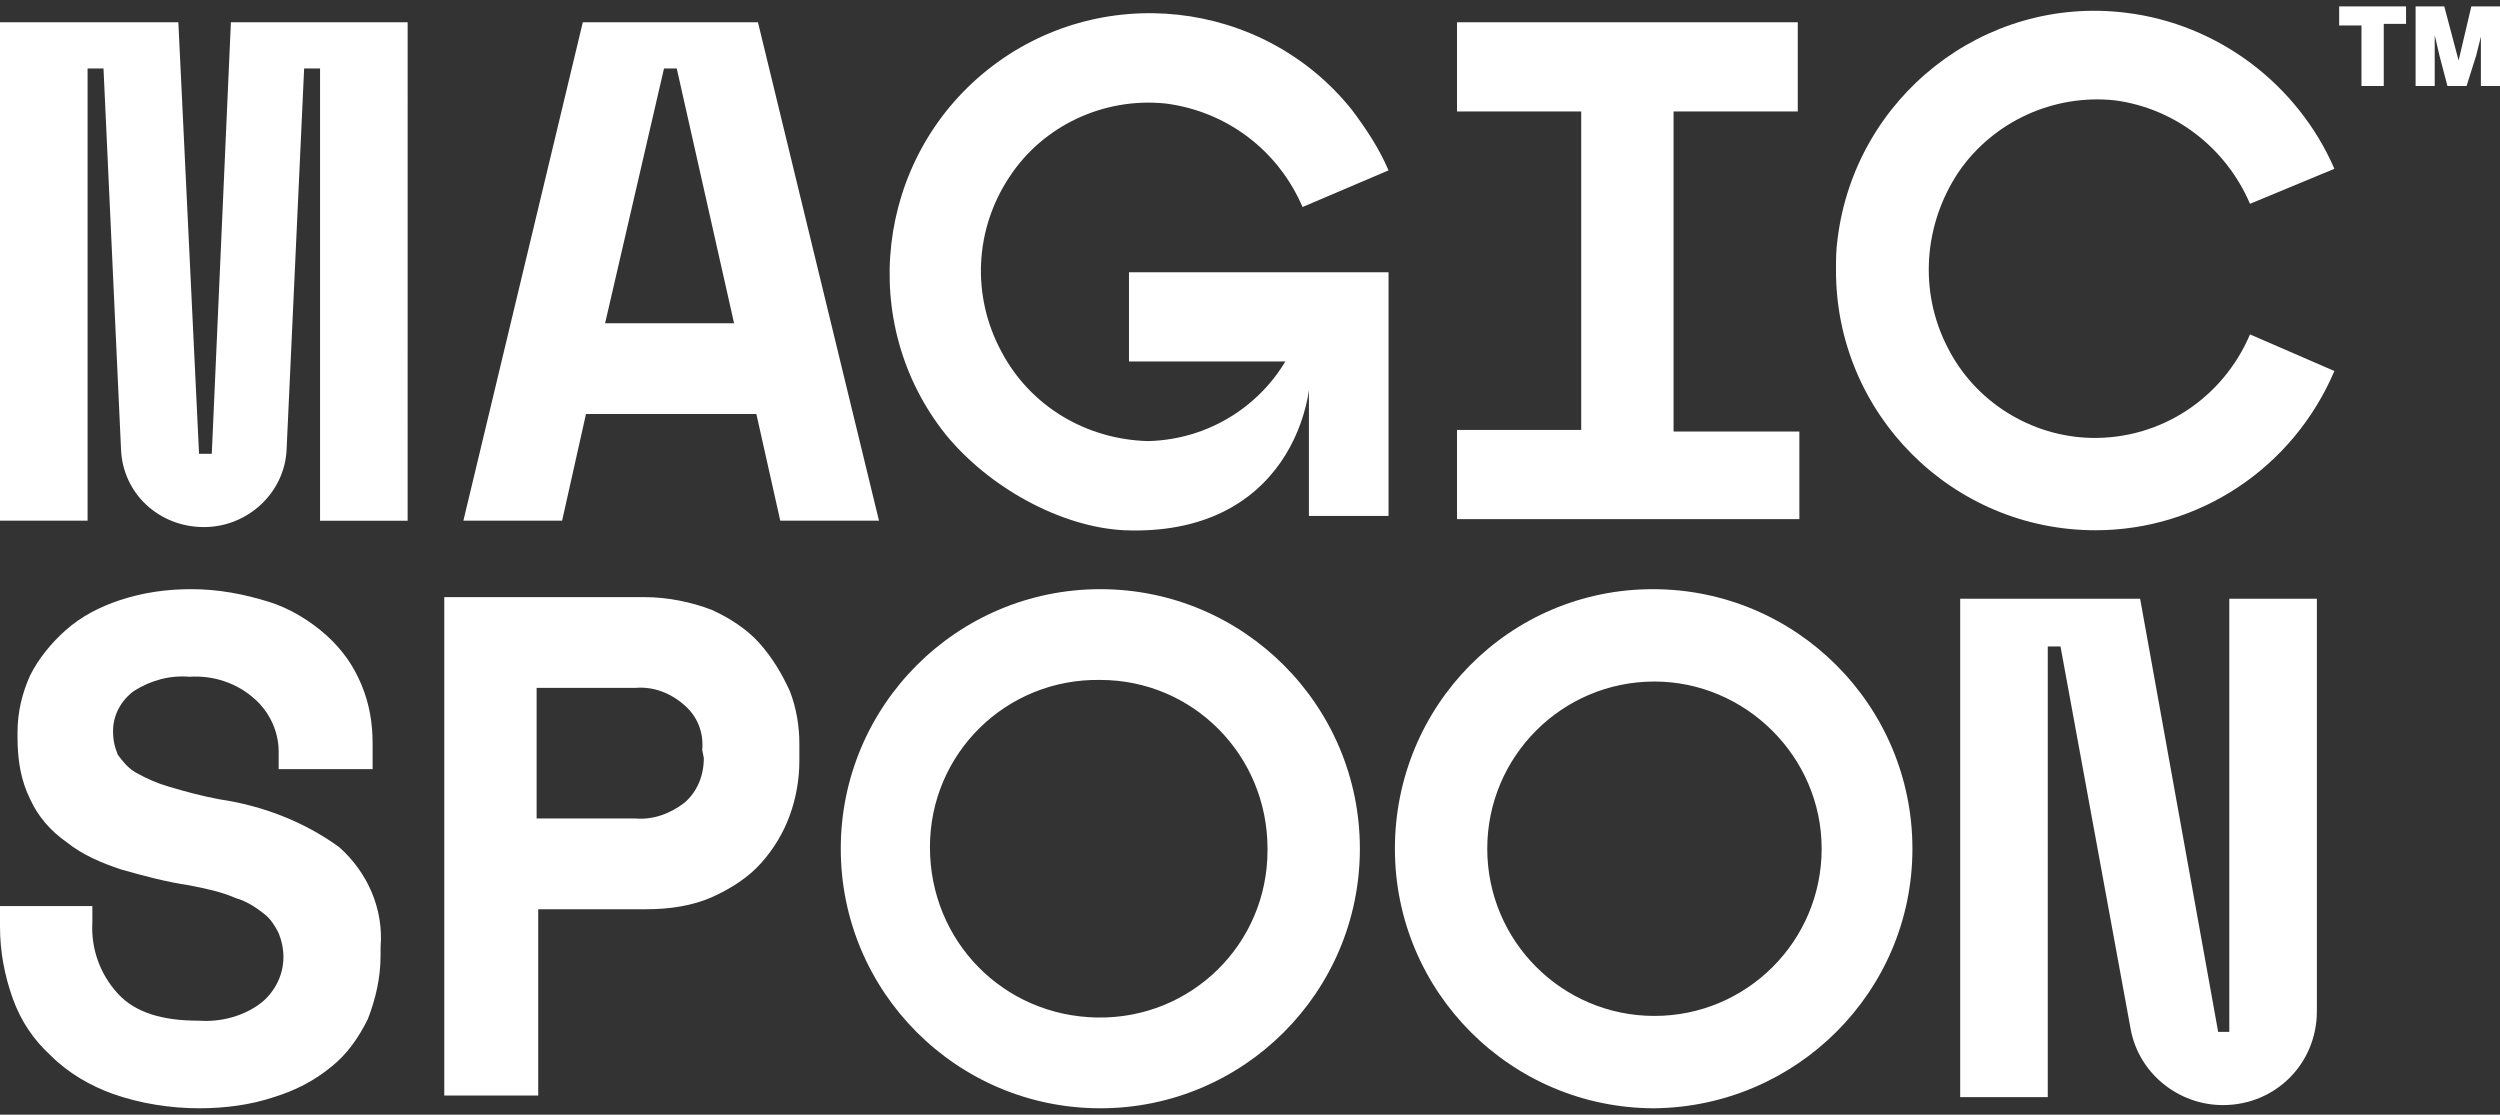
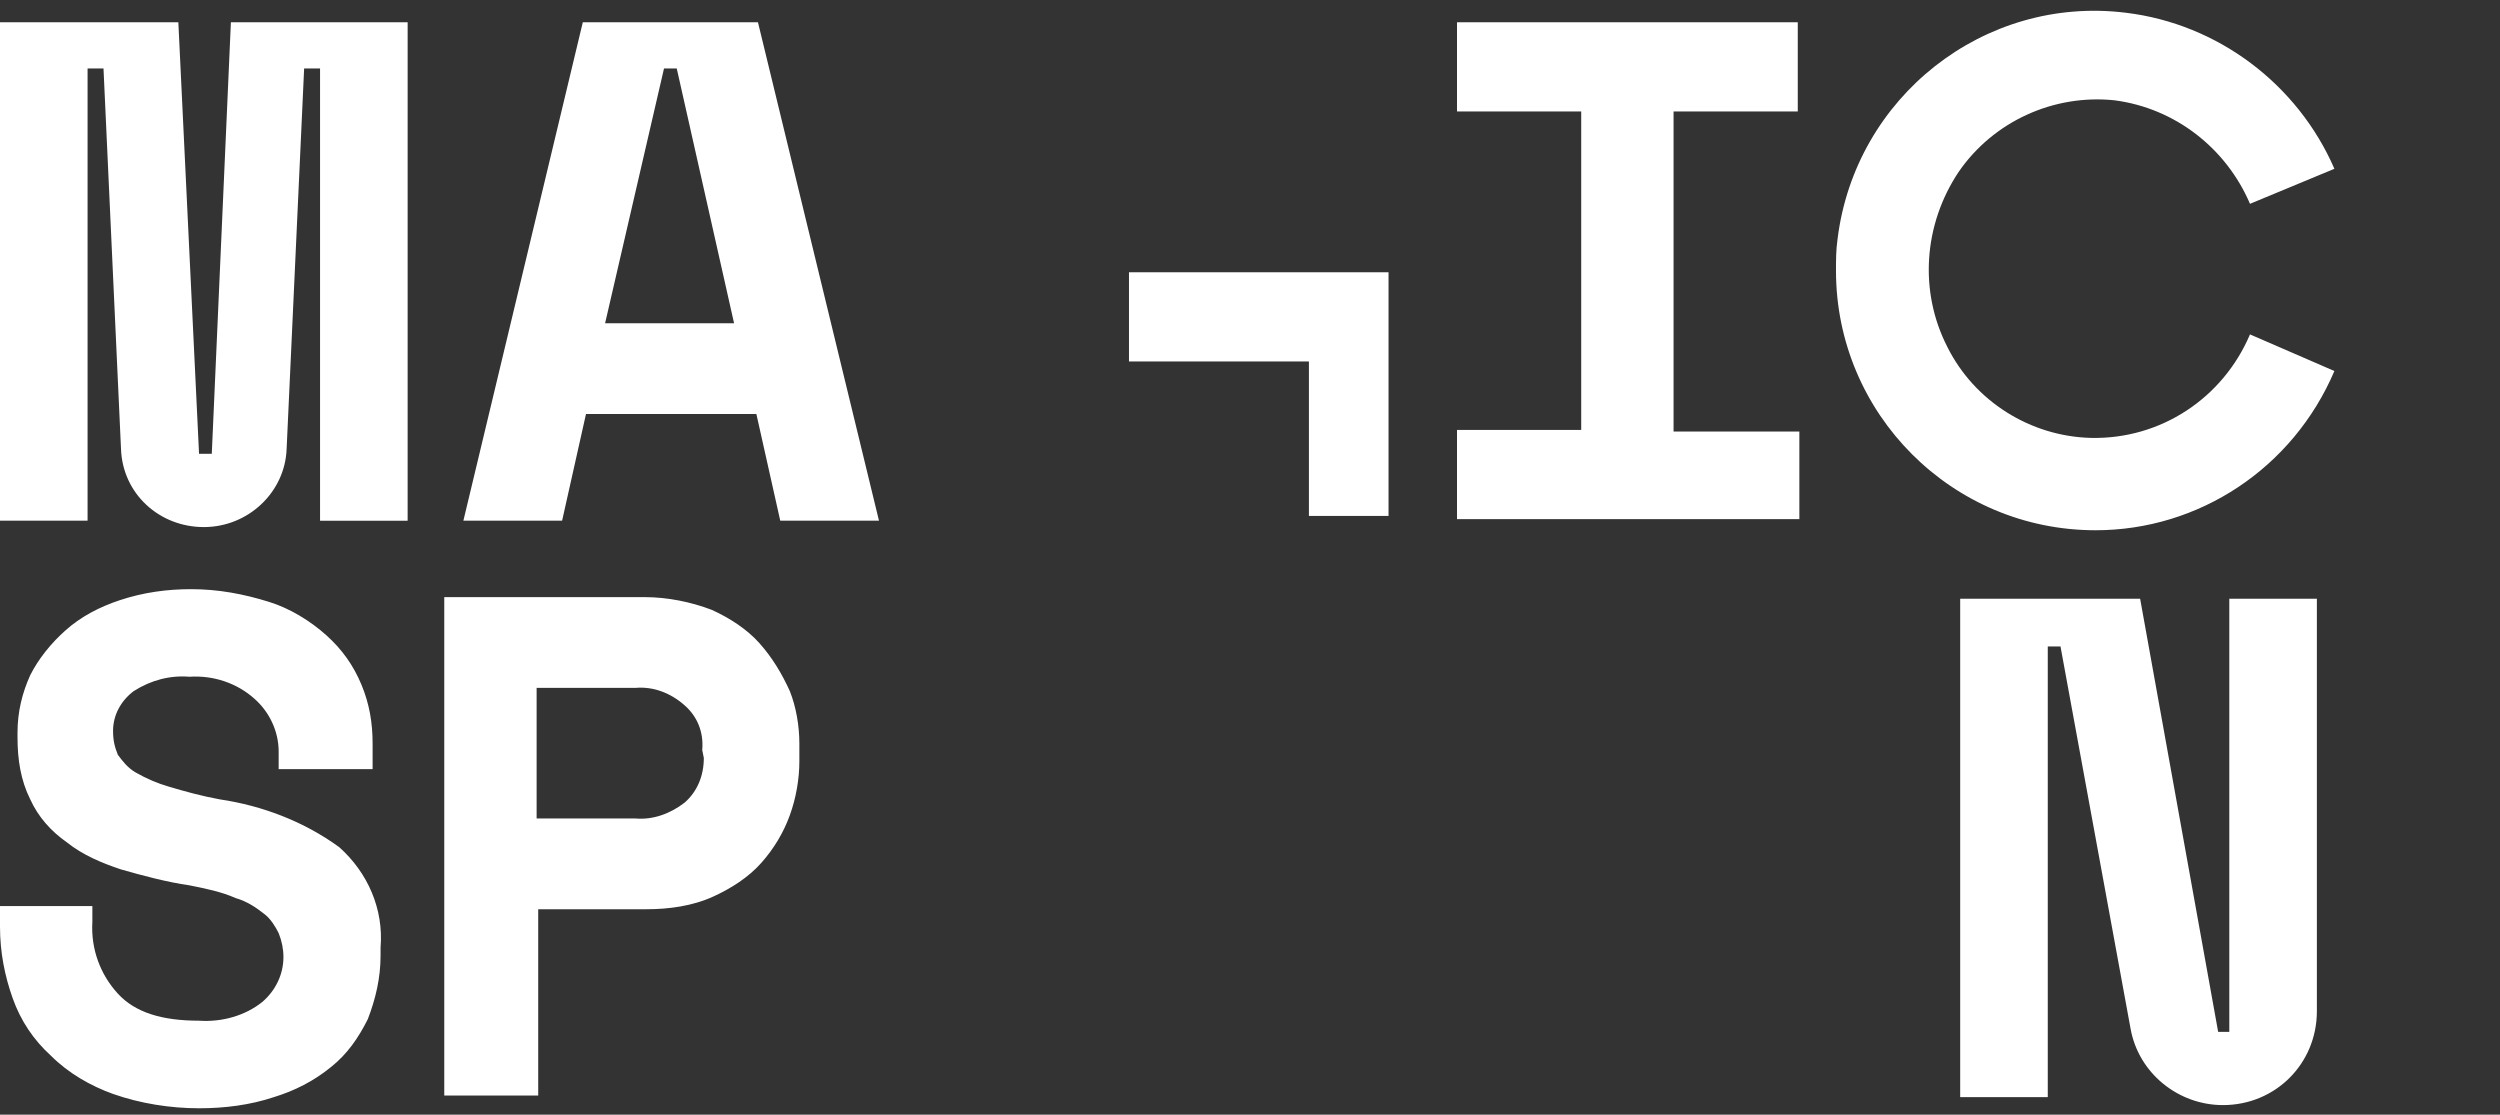
<svg xmlns="http://www.w3.org/2000/svg" version="1.1" id="Layer_1" x="0px" y="0px" viewBox="0 0 157 70" style="enable-background:new 0 0 157 70;" xml:space="preserve">
  <rect x="0" y="0" width="157" height="70" fill="#333333" stroke="none" />
  <style type="text/css">
	.st0{fill:#FFFFFF;}
</style>
  <g>
    <path class="st0" d="M36.6,1.4l-7.5,31.3h6.2l1.5-6.7h10.7l1.5,6.7h6.2L47.6,1.4H36.6z M38,20.3l3.7-16h0.8l3.6,16H38z M13.3,28.5   h-0.8L11.2,1.4H0v31.3h5.5V4.3h1l1.1,23.9c0.1,2.8,2.4,4.9,5.2,4.9c2.8,0,5.1-2.2,5.2-4.9l1.1-23.9h1v28.4h5.5V1.4H14.5L13.3,28.5z    M131.6,33.3c-9,0-16.3-7.3-16.3-16.3c0-0.7,0-1.3,0.1-2c1.1-8.9,9.2-15.3,18.1-14.2c5.8,0.7,10.8,4.5,13.1,9.8l-5.3,2.2   c-1.5-3.5-4.7-6-8.5-6.5c-3.8-0.4-7.6,1.3-9.8,4.5c-2.2,3.3-2.5,7.5-0.7,11c1.7,3.4,5.2,5.6,9,5.7c4.4,0.1,8.3-2.5,10-6.5l5.3,2.3   C144,29.4,138.1,33.3,131.6,33.3z M21.3,53.2c-2.2-1.6-4.8-2.6-7.5-3c-1.1-0.2-2.2-0.5-3.2-0.8c-0.7-0.2-1.4-0.5-2.1-0.9   c-0.5-0.3-0.8-0.7-1.1-1.1c-0.2-0.5-0.3-0.9-0.3-1.5c0-1,0.5-1.9,1.3-2.5c1.1-0.7,2.3-1,3.5-0.9c1.5-0.1,3,0.4,4.1,1.4   c0.9,0.8,1.5,2,1.5,3.3v1.1h5.9v-1.6c0-1.3-0.2-2.5-0.7-3.7c-0.5-1.2-1.2-2.2-2.2-3.1c-1-0.9-2.3-1.7-3.6-2.1   c-1.6-0.5-3.2-0.8-4.9-0.8c-1.5,0-3,0.2-4.5,0.7c-1.2,0.4-2.4,1-3.4,1.9c-0.9,0.8-1.7,1.8-2.2,2.8c-0.5,1.1-0.8,2.3-0.8,3.6v0.3   c0,1.4,0.2,2.7,0.8,3.9c0.5,1.1,1.3,2,2.3,2.7c1,0.8,2.2,1.3,3.4,1.7c1.4,0.4,2.9,0.8,4.3,1c1,0.2,2,0.4,2.9,0.8   c0.7,0.2,1.3,0.6,1.8,1c0.4,0.3,0.7,0.8,0.9,1.2c0.2,0.5,0.3,1,0.3,1.5c0,1.1-0.5,2.1-1.3,2.8c-1.1,0.9-2.6,1.3-4,1.2   c-2.3,0-4-0.5-5.1-1.7c-1.1-1.2-1.7-2.8-1.6-4.5v-1H0v1.3c0,1.6,0.3,3.1,0.8,4.5c0.5,1.4,1.3,2.6,2.4,3.6c1.1,1.1,2.5,1.9,3.9,2.4   c1.7,0.6,3.6,0.9,5.4,0.9c1.6,0,3.2-0.2,4.7-0.7c1.3-0.4,2.5-1,3.6-1.9c1-0.8,1.7-1.8,2.3-3c0.5-1.3,0.8-2.6,0.8-4v-0.5   C24.1,57.1,23.1,54.8,21.3,53.2z M47.7,40.4c-0.8-0.9-1.9-1.6-3-2.1c-1.3-0.5-2.8-0.8-4.2-0.8H27.9v31.3h5.9V57.1h6.8   c1.4,0,2.9-0.2,4.2-0.8c1.1-0.5,2.2-1.2,3-2.1c0.8-0.9,1.4-1.9,1.8-3c0.4-1.1,0.6-2.3,0.6-3.4v-1.1c0-1.1-0.2-2.3-0.6-3.3   C49.1,42.3,48.5,41.3,47.7,40.4z M44.2,47.6c0,1.1-0.4,2.1-1.2,2.8c-0.9,0.7-2,1.1-3.1,1h-6.2v-8.2h6.2c1.1-0.1,2.2,0.3,3.1,1.1   c0.8,0.7,1.2,1.7,1.1,2.8L44.2,47.6z M140,64.8h-0.7l-4.9-27.2h-11.3v31.3h5.5V40.6h0.8l4.4,24c0.5,2.8,3,4.8,5.8,4.8   c3.3,0,5.9-2.6,5.9-5.9V37.6H140V64.8z M112.9,27.1h-7.8V7h7.8V1.4H91.5V7h7.8v20h-7.8v5.6h21.5V27.1z M87.2,32.4h-5v-9.7H70.9   v-5.6h16.3C87.2,17.1,87.2,32.4,87.2,32.4z" />
-     <path class="st0" d="M70.6,33.3c-4-0.2-8.5-2.7-11.2-6C53.8,20.3,55,10,62,4.4s17.3-4.5,22.9,2.5c0.9,1.2,1.7,2.4,2.3,3.8L81.8,13   c-1.5-3.5-4.7-6-8.6-6.5c-3.9-0.4-7.7,1.4-9.8,4.6c-2.2,3.3-2.4,7.5-0.5,11c1.8,3.4,5.3,5.5,9.2,5.6c4.2-0.1,7.9-2.7,9.4-6.6   l0.7,0.1C83,25.6,80.5,33.7,70.6,33.3z M148.3,1.6h-1.4V0.4h4.2v1.1h-1.4v3.9h-1.4L148.3,1.6z M151.7,0.4h1.8l0.9,3.4l0.8-3.4h1.9   v5h-1.3V2.3c-0.1,0.4-0.2,0.8-0.3,1.2l-0.6,1.9h-1.2l-0.5-1.9c-0.1-0.4-0.2-0.9-0.3-1.3v3.2h-1.2L151.7,0.4z M69.1,69.6   c-9,0-16.3-7.3-16.3-16.3c0-9,7.3-16.3,16.3-16.3s16.3,7.3,16.3,16.3c0,0,0,0,0,0C85.4,62.3,78.1,69.6,69.1,69.6z M69.1,42.7   c-5.9-0.1-10.7,4.6-10.7,10.5S63,63.8,68.9,63.9c5.9,0.1,10.7-4.6,10.7-10.5c0,0,0-0.1,0-0.1C79.6,47.4,74.9,42.7,69.1,42.7z    M103.9,69.6c-9,0-16.3-7.3-16.3-16.3S94.8,37,103.8,37c9,0,16.3,7.3,16.3,16.3c0,0,0,0,0,0C120.1,62.3,112.8,69.5,103.9,69.6z    M103.9,42.8c-5.8,0-10.5,4.7-10.5,10.5s4.7,10.5,10.5,10.5c5.8,0,10.5-4.7,10.5-10.5S109.6,42.8,103.9,42.8z" />
  </g>
</svg>